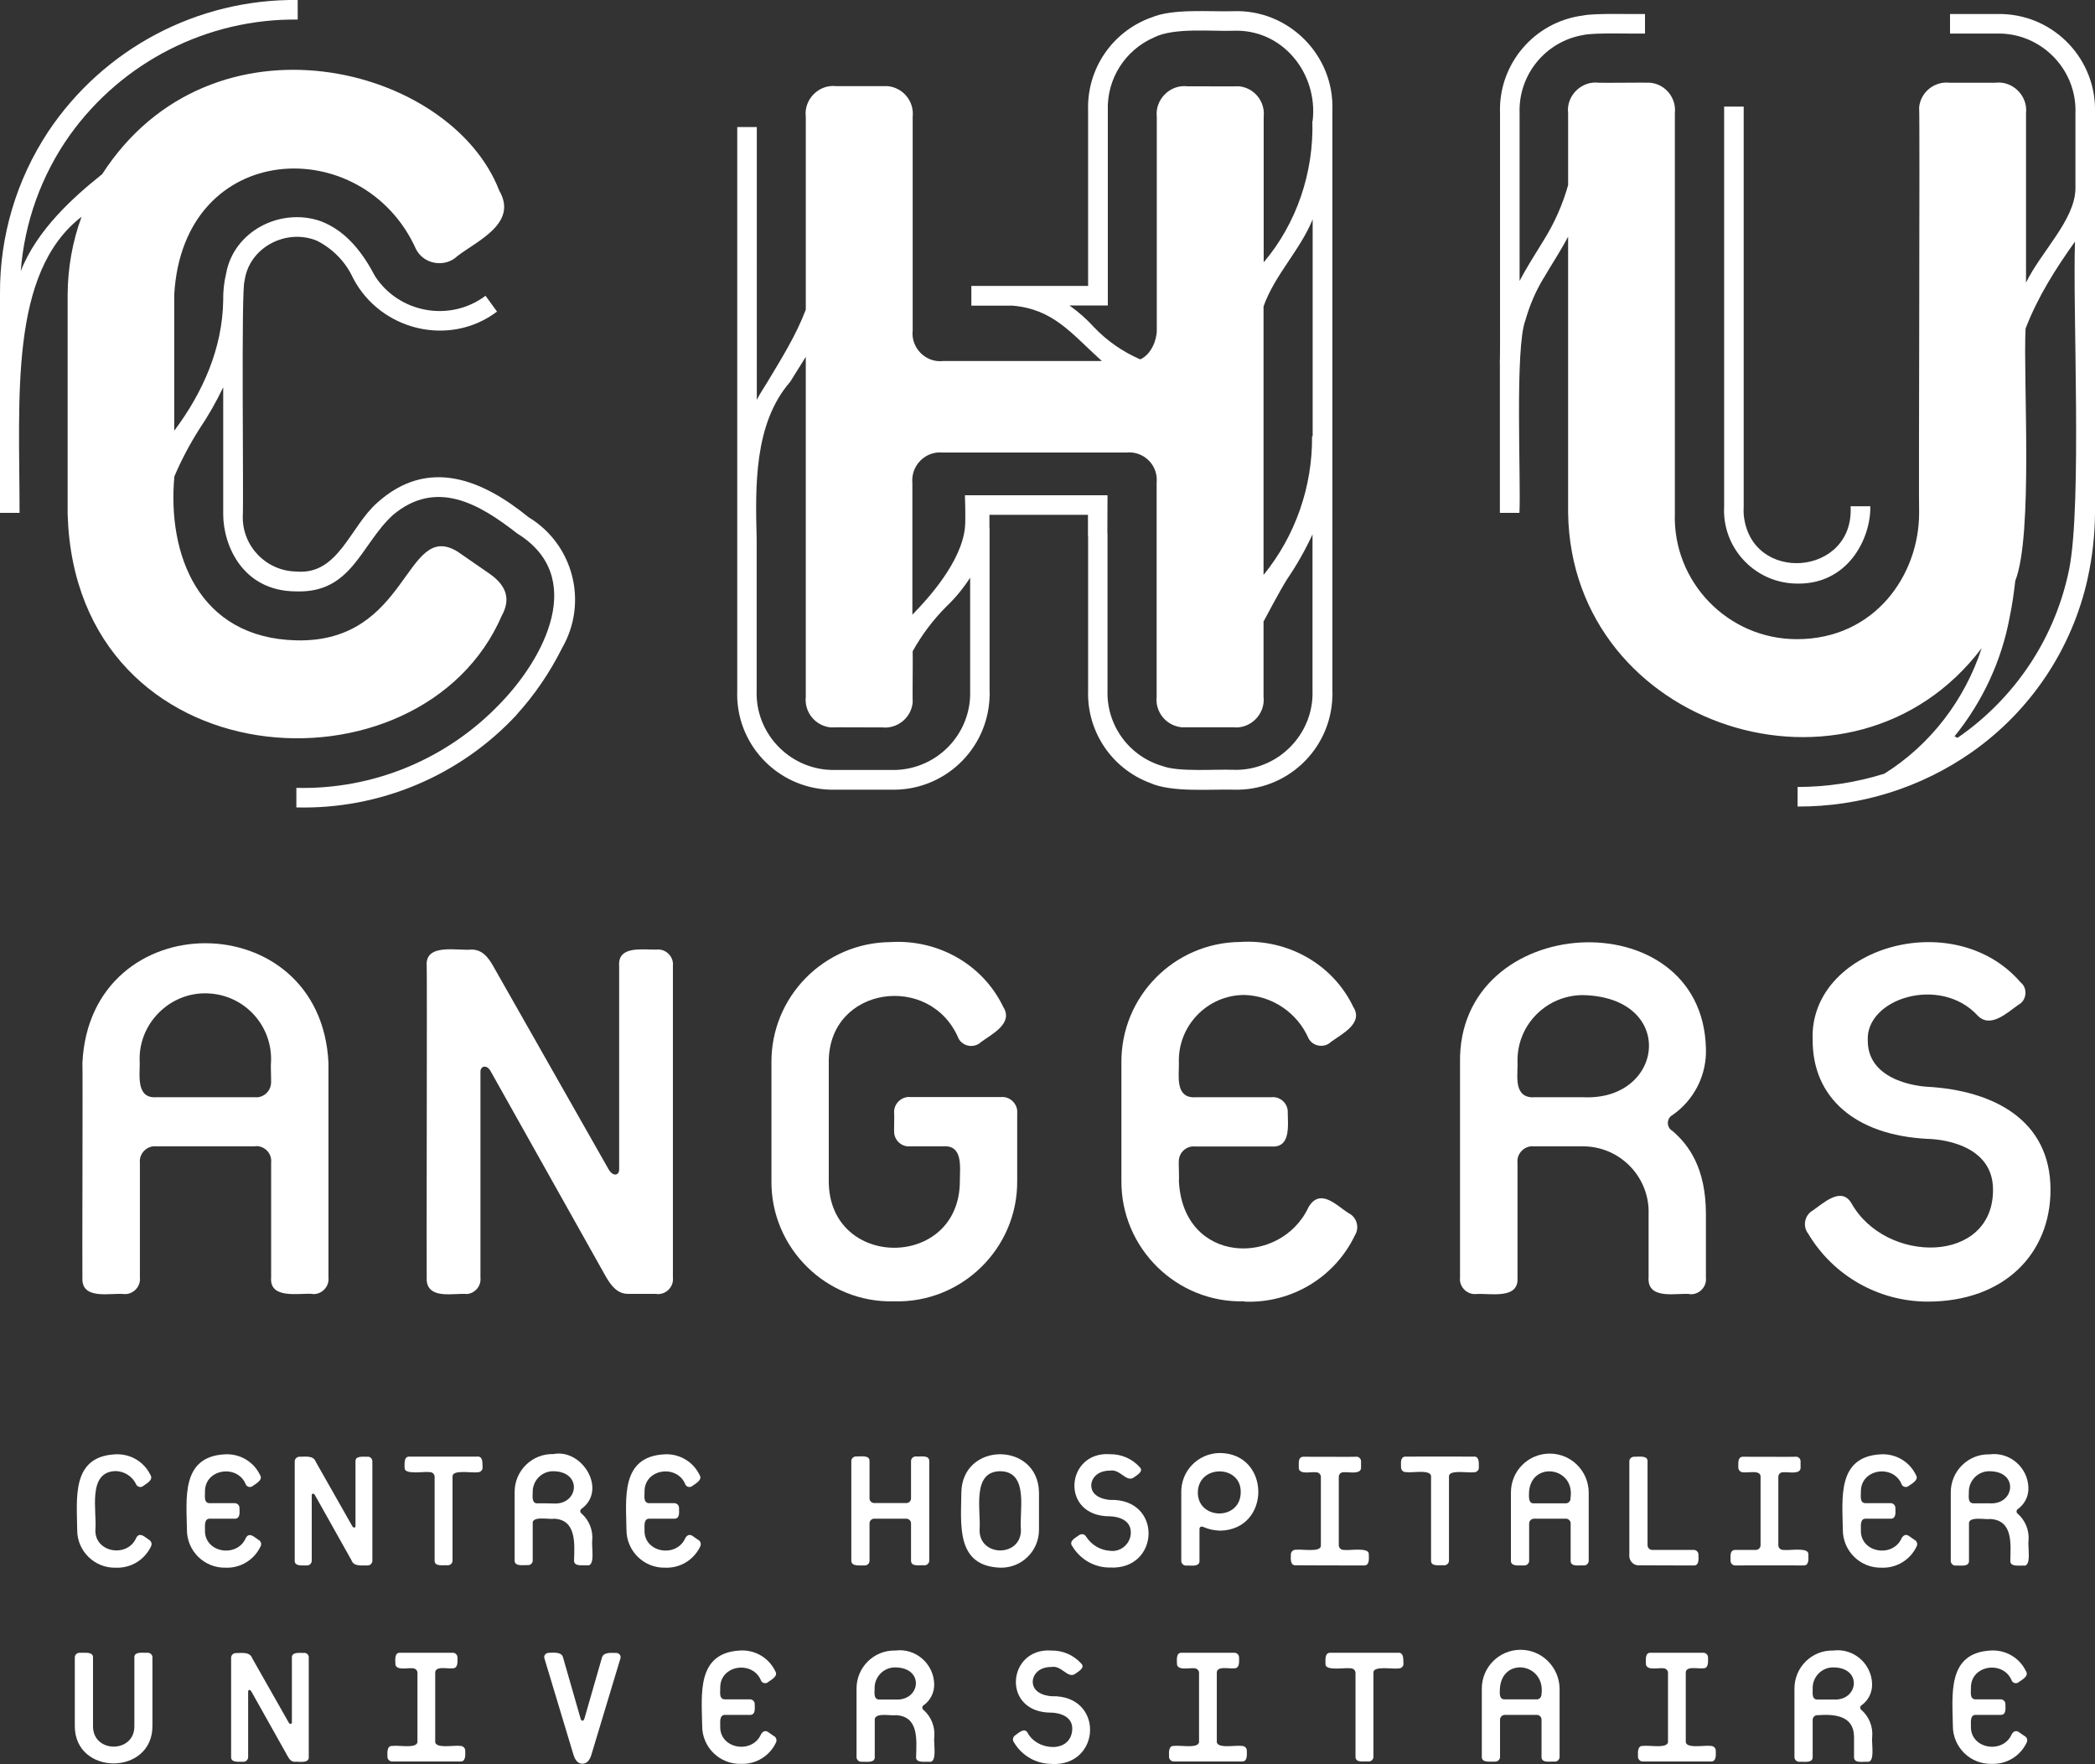
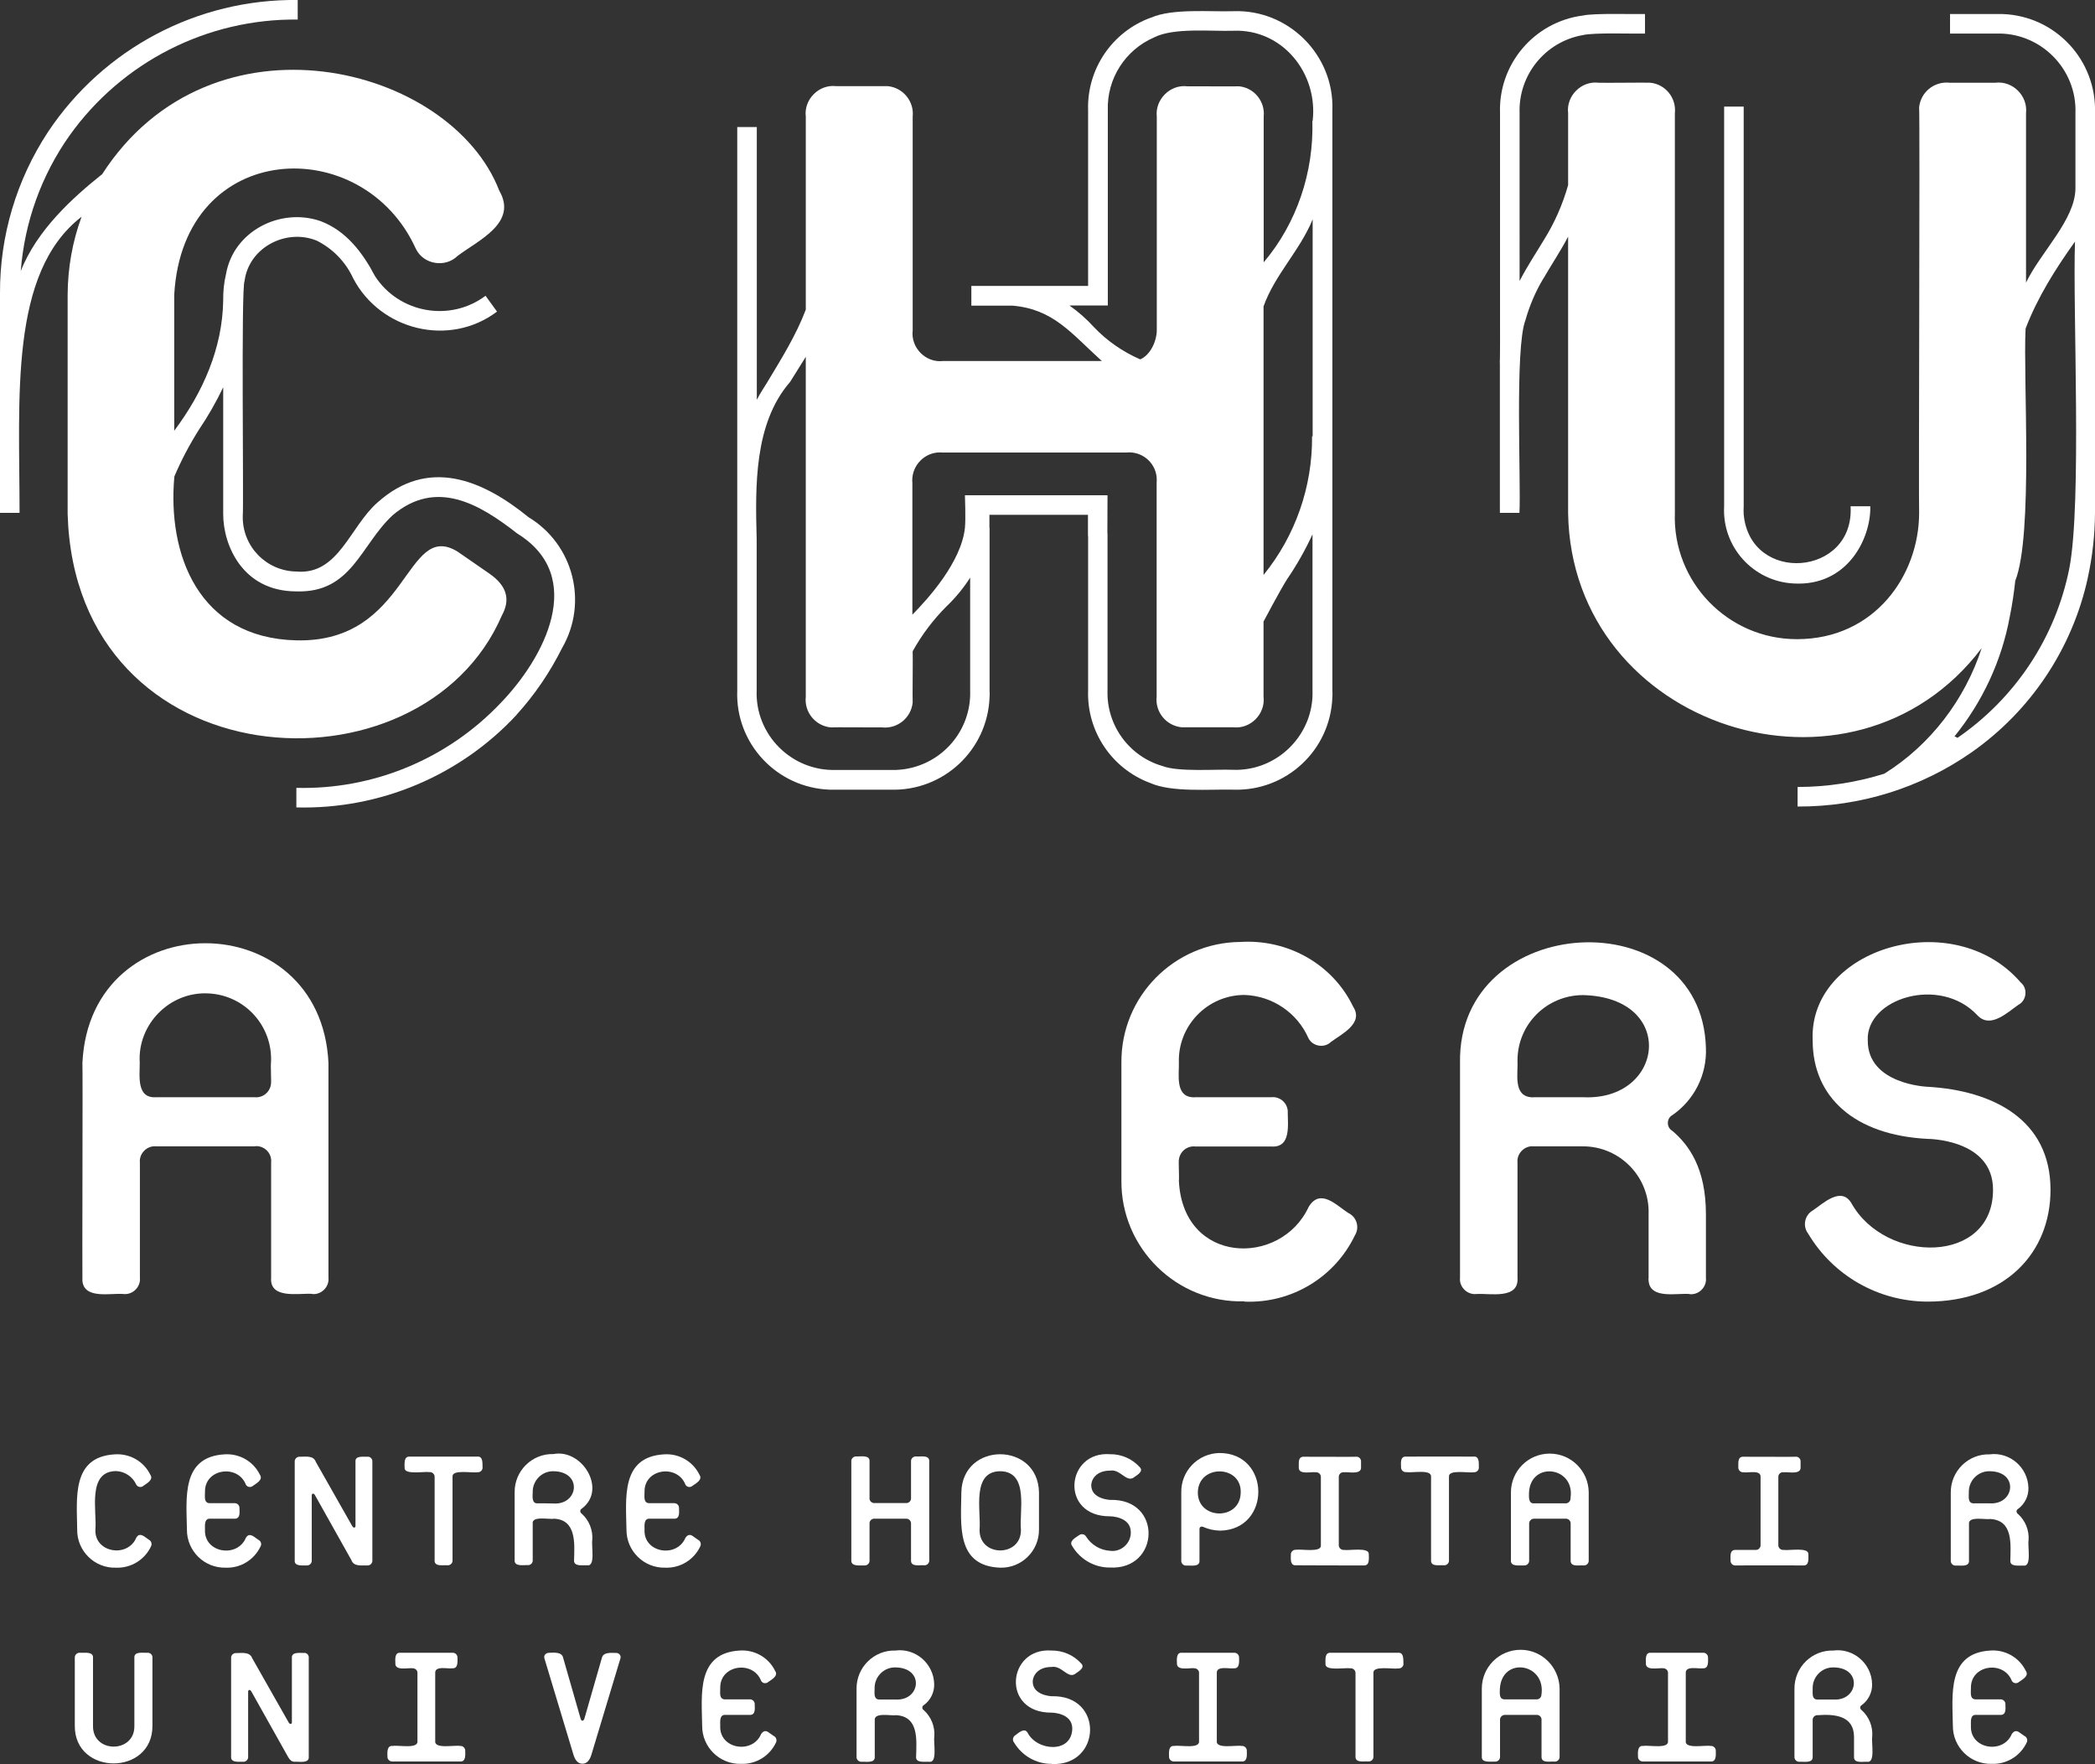
<svg xmlns="http://www.w3.org/2000/svg" version="1.1" id="Calque_1" x="0px" y="0px" viewBox="0 0 140.32 118.15" enable-background="new 0 0 140.32 118.15" xml:space="preserve">
  <rect x="0" y="0" width="140.32" height="118.15" fill="#333333" stroke="none" />
  <g>
    <path fill="#FFFFFF" d="M17.27,76.77c0.55,0.06,0.95,0.55,0.89,1.1v7.69c-0.12,1.48,1.85,1.04,2.75,1.1l-0.01,0.01   c0.62,0.07,1.17-0.48,1.1-1.1c0,0,0-14.38,0-14.38c-0.51-10.68-15.97-10.69-16.48,0c0.03,0.41-0.02,14.15,0,14.59   c0.1,1.27,1.93,0.81,2.75,0.89c0.62,0.07,1.17-0.48,1.1-1.1c0,0,0-7.69,0-7.69c-0.07-0.62,0.48-1.17,1.1-1.1c0,0,6.59,0,6.59,0   C17.12,76.76,17.2,76.76,17.27,76.77z M10.46,73.49c-1.33,0.09-1.1-1.42-1.1-2.3c-0.17-2.6,2.04-4.82,4.65-4.65   c2.43,0.14,4.28,2.22,4.14,4.65c-0.03,0.16,0.03,1.28,0,1.41c-0.06,0.55-0.55,0.95-1.1,0.89H10.46z" />
-     <path fill="#FFFFFF" d="M42.07,86.66h1.9l0,0.01c0.62,0.07,1.17-0.47,1.1-1.1c0,0,0-20.87,0-20.87c0.07-0.62-0.47-1.17-1.1-1.1   c-0.89,0.03-2.61-0.3-2.5,1.1c0,0,0,13.63,0,13.63c0,0.4-0.4,0.5-0.7,0L33.03,64.7c-0.34-0.6-0.74-1.1-1.45-1.1   c-0.9,0.1-3.13-0.46-3,1.1c0.03,0.28-0.02,20.81,0,21.08c0.13,1.28,1.86,0.81,2.71,0.89c0.55-0.06,0.95-0.55,0.89-1.1V71.78   c0-0.4,0.45-0.5,0.7,0l7.73,13.78C40.97,86.16,41.37,86.66,42.07,86.66z" />
-     <path fill="#FFFFFF" d="M59.89,87.16c4.53,0.13,8.29-3.56,8.24-8.09c0,0,0-4.49,0-4.49c0.07-0.62-0.48-1.17-1.1-1.1   c0,0-6.04,0-6.04,0c-0.62-0.07-1.17,0.48-1.1,1.1c0.02,0.16-0.02,1.17,0,1.31c0.06,0.55,0.55,0.95,1.1,0.89h2.2   c1.33-0.09,1.1,1.42,1.1,2.3c0.02,5.99-8.81,5.99-8.78,0c0,0,0-7.89,0-7.89c0-0.05,0-0.1,0-0.15c0.06-4.99,6.81-5.92,8.69-1.49   c0.28,0.55,1.05,0.68,1.5,0.25c0.7-0.52,2.2-1.24,1.5-2.35c-1.38-2.88-4.4-4.55-7.57-4.35c-4.43,0.04-8,3.66-7.96,8.09v7.89   C51.62,83.6,55.37,87.29,59.89,87.16L59.89,87.16z" />
    <path fill="#FFFFFF" d="M83.36,87.18c3.13,0.13,6.04-1.62,7.39-4.44c0.33-0.53,0.12-1.24-0.45-1.5c-0.79-0.51-1.87-1.69-2.65-0.4   c-1.86,4.02-8.42,3.88-8.69-1.75c0.03-0.17-0.03-1.27,0-1.41c0.06-0.55,0.55-0.95,1.1-0.89h5.09c1.37,0.1,1.09-1.52,1.1-2.41   c-0.06-0.55-0.55-0.95-1.1-0.89h-5.09c-0.07,0.01-0.14,0.01-0.21,0c-1.14-0.09-0.87-1.52-0.89-2.3c-0.09-2.48,1.91-4.55,4.39-4.55   c1.87,0.06,3.54,1.19,4.29,2.9c0.28,0.55,1.06,0.68,1.5,0.25c0.7-0.52,2.21-1.24,1.5-2.35c-1.38-2.88-4.4-4.55-7.57-4.35   c-4.43,0.04-8,3.66-7.96,8.09v7.89c-0.04,4.53,3.71,8.22,8.24,8.09L83.36,87.18z" />
    <path fill="#FFFFFF" d="M98.89,86.67c0.9-0.06,2.86,0.39,2.75-1.1c0,0,0-7.69,0-7.69c-0.07-0.62,0.48-1.17,1.1-1.1   c0,0,3.29,0,3.29,0c2.48,0,4.48,2.07,4.39,4.55c0,0,0,4.24,0,4.24c-0.01,0.07-0.01,0.14,0,0.21c0.1,1.27,1.93,0.81,2.75,0.89   l-0.01,0.01c0.62,0.07,1.17-0.48,1.1-1.1c0,0,0-4.25,0-4.25c0-3.1-1.15-4.65-2.25-5.59c-0.4-0.22-0.4-0.83,0-1.05   c1.47-1.01,2.32-2.71,2.25-4.49c-0.26-10.02-16.66-9.17-16.47,1c0,0,0,14.38,0,14.38C97.72,86.19,98.27,86.74,98.89,86.67z    M106.03,66.65L106.03,66.65c6.3,0.15,5.46,7.11,0,6.84c0,0-3.29,0-3.29,0c-0.07,0.01-0.14,0.01-0.21,0   c-1.2-0.12-0.84-1.63-0.89-2.45C101.63,68.61,103.6,66.65,106.03,66.65z" />
    <path fill="#FFFFFF" d="M129.1,72.79c0,0-4-0.15-4-3.09c-0.15-2.82,4.83-4.39,7.34-1.7c0.87,0.93,2.01-0.19,2.75-0.7   c0.56-0.29,0.64-1.11,0.15-1.5c-4.49-5.21-14.22-2.31-13.93,3.89c0,3.79,2.8,6.34,7.69,6.59c0,0,4.39,0,4.39,3.4   c0.02,5.01-7.2,5.01-9.49,0.9c-0.69-1.14-1.89,0.03-2.59,0.5c-0.54,0.31-0.69,1.05-0.3,1.55c1.68,2.82,4.71,4.54,7.99,4.55l0,0   c5.19,0,8.24-3.25,8.24-7.49C137.34,74.99,133.49,73.04,129.1,72.79z" />
    <path fill="#FFFFFF" d="M7.77,98.53c0.59,0.02,1.12,0.38,1.36,0.91c0.09,0.17,0.33,0.21,0.47,0.08c0.22-0.16,0.7-0.4,0.47-0.74   c-0.44-0.91-1.39-1.44-2.39-1.37c-2.9,0.17-2.53,2.94-2.51,5.04c-0.02,1.43,1.17,2.6,2.6,2.55l0,0c1,0.04,1.93-0.53,2.35-1.44   c0.08-0.17,0-0.36-0.16-0.44c-0.25-0.16-0.59-0.54-0.83-0.13c-0.58,1.38-2.82,1.01-2.74-0.55C6.5,101.23,5.82,98.55,7.77,98.53z" />
    <path fill="#FFFFFF" d="M17.44,103.6c0.11-0.17,0.04-0.39-0.14-0.47c-0.25-0.16-0.59-0.54-0.83-0.13   c-0.58,1.38-2.82,1.01-2.74-0.55c0-0.27-0.06-0.76,0.35-0.73c0,0,1.61,0,1.61,0c0.02,0,0.04,0,0.07,0   c0.35-0.03,0.28-0.45,0.28-0.69c0.02-0.2-0.15-0.37-0.35-0.35c0,0-1.61,0-1.61,0c-0.02,0-0.04,0-0.07,0   c-0.38-0.04-0.27-0.51-0.28-0.77c-0.02-1.55,2.2-1.86,2.74-0.47c0.09,0.17,0.33,0.21,0.47,0.08c0.22-0.16,0.7-0.4,0.47-0.74   c-0.44-0.91-1.39-1.44-2.38-1.37c-2.9,0.17-2.54,2.94-2.51,5.04c-0.01,1.43,1.17,2.59,2.6,2.55l0,0   C16.09,105.04,17.01,104.49,17.44,103.6z" />
    <path fill="#FFFFFF" d="M24.6,97.57c-0.27,0.01-0.83-0.09-0.79,0.34c0,0,0,4.3,0,4.3c0,0.12-0.13,0.16-0.22,0l-2.44-4.3   c-0.15-0.44-0.7-0.34-1.06-0.34c-0.2-0.02-0.37,0.15-0.35,0.34c0,0,0,6.59,0,6.59c-0.04,0.43,0.52,0.34,0.79,0.35   c0.2,0.02,0.37-0.15,0.35-0.35c0,0,0-4.35,0-4.35c0-0.13,0.14-0.16,0.22,0l2.44,4.35c0.15,0.44,0.7,0.34,1.05,0.35   c0.2,0.02,0.37-0.15,0.35-0.35c0,0,0-6.59,0-6.59C24.96,97.71,24.79,97.54,24.6,97.57z" />
    <path fill="#FFFFFF" d="M31.96,97.56h-4.51c-0.42-0.03-0.35,0.48-0.35,0.76c-0.02,0.48,1.31,0.22,1.66,0.28   c0.2-0.02,0.37,0.15,0.35,0.35c0,0.07,0,5.55,0,5.61c0.03,0.39,0.59,0.25,0.85,0.28c0.2,0.02,0.37-0.15,0.35-0.34   c0-0.08,0-5.54,0-5.61c-0.02-0.48,1.3-0.22,1.66-0.28c0.2,0.02,0.38-0.15,0.35-0.35C32.31,98,32.36,97.52,31.96,97.56z" />
    <path fill="#FFFFFF" d="M37.11,101.72c1.51,0.07,1.37,1.68,1.34,2.77c-0.04,0.46,0.59,0.33,0.87,0.35l0,0   c0.58,0.1,0.28-1.25,0.35-1.69c0.05-0.67-0.21-1.32-0.71-1.77c-0.12-0.07-0.13-0.26,0-0.33c1.72-1.27,0.04-4.03-1.89-3.66   c-1.43-0.04-2.61,1.12-2.6,2.55c0,0,0,4.54,0,4.54c-0.04,0.49,0.64,0.32,0.93,0.35c0.17-0.02,0.3-0.17,0.28-0.35v-2.42   C35.6,101.5,36.79,101.79,37.11,101.72z M36.02,100.69c-0.41,0.04-0.35-0.46-0.34-0.72c-0.03-0.78,0.6-1.44,1.38-1.43   c1.98,0.02,1.69,2.28,0,2.16C37.06,100.69,36.02,100.69,36.02,100.69z" />
    <path fill="#FFFFFF" d="M46.38,102.87c-0.17-0.11-0.33-0.08-0.47,0.13c-0.58,1.38-2.82,1.01-2.74-0.55c0-0.27-0.06-0.76,0.35-0.73   c0,0,1.61,0,1.61,0c0.02,0,0.04,0,0.07,0c0.35-0.03,0.28-0.45,0.28-0.69c0.02-0.2-0.15-0.37-0.35-0.35c0,0-1.61,0-1.61,0   c-0.02,0-0.04,0-0.07,0c-0.38-0.04-0.27-0.51-0.28-0.77c-0.02-1.55,2.2-1.86,2.74-0.47c0.09,0.17,0.33,0.21,0.47,0.08   c0.22-0.16,0.7-0.4,0.47-0.74c-0.44-0.91-1.39-1.44-2.38-1.37c-2.9,0.17-2.54,2.94-2.51,5.04c-0.01,1.43,1.17,2.59,2.6,2.55l0,0   c1,0.04,1.93-0.53,2.35-1.44c0.07-0.16,0-0.36-0.16-0.43L46.38,102.87z" />
    <path fill="#FFFFFF" d="M57.89,104.85c0.2,0.02,0.37-0.15,0.35-0.35c0,0,0-2.43,0-2.43c0-0.02,0-0.04,0-0.07   c0.02-0.17,0.17-0.3,0.35-0.28h2.08c0.2-0.02,0.37,0.15,0.35,0.35c-0.01,0.09,0.01,2.39,0,2.49c0.03,0.4,0.61,0.25,0.87,0.28   c0.2,0.02,0.37-0.15,0.35-0.35c0-0.07,0-6.6,0-6.66c-0.03-0.4-0.61-0.25-0.87-0.28c-0.2-0.02-0.37,0.15-0.35,0.34   c0,0.14,0,2.35,0,2.5c-0.02,0.17-0.17,0.3-0.35,0.28h-2.08c-0.02,0-0.05,0-0.07,0c-0.17-0.02-0.3-0.17-0.28-0.35v-2.43   c0.04-0.46-0.59-0.33-0.87-0.34c-0.2-0.02-0.37,0.15-0.35,0.34c0,0,0,6.59,0,6.59C56.98,104.96,57.62,104.83,57.89,104.85z" />
    <path fill="#FFFFFF" d="M69.59,102.45v-2.49c-0.06-3.41-5.14-3.41-5.2,0c-0.02,2.15-0.38,4.93,2.6,5.04h0   C68.42,105.04,69.6,103.88,69.59,102.45z M68.38,102.45c0.04,1.86-2.81,1.86-2.77,0c0.11-1.23-0.57-3.93,1.42-3.91   C68.94,98.6,68.26,101.25,68.38,102.45z" />
    <path fill="#FFFFFF" d="M74.35,100.46c0,0-1.26-0.05-1.26-0.98c0-0.33,0.28-0.98,1.26-0.98c0.66-0.12,1.06,0.75,1.54,0.49   c0.21-0.16,0.77-0.43,0.43-0.74c-0.5-0.55-1.22-0.86-1.97-0.85c-2.97-0.22-3.39,4.18,0,4.16c0,0,1.39,0,1.39,1.07   c0.01,0.74-0.65,1.34-1.39,1.24c-0.66-0.04-1.26-0.4-1.61-0.96c-0.09-0.16-0.31-0.2-0.46-0.09c-0.22,0.16-0.72,0.4-0.46,0.74   c0.53,0.89,1.49,1.44,2.52,1.43v0C77.69,105.17,77.89,100.36,74.35,100.46z" />
    <path fill="#FFFFFF" d="M81.67,97.32c-1.44,0.03-2.58,1.21-2.55,2.65v4.54c-0.02,0.2,0.15,0.37,0.35,0.35   c0.28-0.02,0.91,0.12,0.87-0.35c0,0,0-2.1,0-2.1c0-0.13,0.11-0.2,0.25-0.14c0.36,0.16,0.74,0.24,1.14,0.25l0,0   C85.16,102.45,85.12,97.31,81.67,97.32z M83.1,100.01c-0.07,1.87-2.92,1.78-2.87-0.09C80.3,98.05,83.2,98.11,83.1,100.01z" />
    <path fill="#FFFFFF" d="M91.33,104.85c0.43,0.03,0.35-0.48,0.35-0.76c0.02-0.48-1.31-0.22-1.66-0.28c-0.2,0.02-0.37-0.15-0.35-0.35   c0,0,0-4.51,0-4.51c-0.02-0.2,0.15-0.37,0.35-0.34c0.29-0.04,1.19,0.19,1.14-0.35c0,0,0-0.35,0-0.35c0.02-0.2-0.15-0.37-0.35-0.34   c-0.09,0.02-3.44-0.01-3.54,0c-0.37,0.04-0.26,0.5-0.28,0.76c0.03,0.46,0.86,0.23,1.13,0.28c0.2-0.02,0.37,0.15,0.35,0.34   c0,0.09,0,4.49,0,4.57c0.02,0.48-1.3,0.22-1.66,0.28c-0.2-0.02-0.37,0.15-0.35,0.35c-0.01,0.26-0.05,0.73,0.35,0.69   C86.82,104.85,91.33,104.85,91.33,104.85z" />
    <path fill="#FFFFFF" d="M98.7,97.56c-0.09,0.01-4.49-0.01-4.58,0c-0.35,0.03-0.28,0.45-0.28,0.69c-0.02,0.2,0.15,0.37,0.35,0.35   c0.42,0.07,1.75-0.23,1.66,0.35c0,0.07,0,5.55,0,5.61c0.03,0.39,0.59,0.25,0.85,0.28c0.2,0.02,0.37-0.15,0.35-0.34   c0-0.08,0-5.54,0-5.61c-0.02-0.48,1.3-0.22,1.65-0.28c0.2,0.02,0.38-0.15,0.35-0.35C99.05,98,99.09,97.52,98.7,97.56z" />
    <path fill="#FFFFFF" d="M103.8,97.36c-1.44,0-2.6,1.16-2.6,2.6v4.54c-0.04,0.46,0.59,0.33,0.87,0.35c0.2,0.02,0.37-0.15,0.35-0.35   c0,0,0-2.43,0-2.43c0-0.02,0-0.04,0-0.06c0.02-0.17,0.17-0.3,0.35-0.29h2.08c0.2-0.02,0.37,0.15,0.35,0.35c0,0,0,2.43,0,2.43   c0,0.02,0,0.04,0,0.07c0.03,0.4,0.61,0.25,0.86,0.28c0.2,0.02,0.37-0.15,0.35-0.35c0,0,0-4.54,0-4.54   C106.4,98.53,105.24,97.36,103.8,97.36z M105.19,100.34c0.02,0.2-0.15,0.37-0.35,0.35c0,0-2.08,0-2.08,0   c-0.41,0.04-0.35-0.46-0.35-0.72C102.52,97.83,105.52,98.23,105.19,100.34z" />
-     <path fill="#FFFFFF" d="M113.42,104.85L113.42,104.85c0.39,0.04,0.35-0.43,0.34-0.69c0.02-0.2-0.15-0.37-0.35-0.35   c0,0-2.71,0-2.71,0c-0.2,0.02-0.37-0.15-0.35-0.35c0,0,0-5.55,0-5.55c0.04-0.46-0.59-0.33-0.87-0.34c-0.2-0.02-0.37,0.15-0.35,0.34   c0,0,0,6.24,0,6.24c-0.04,0.4,0.3,0.74,0.7,0.69C109.84,104.85,113.42,104.85,113.42,104.85z" />
    <path fill="#FFFFFF" d="M120.78,104.85c0.42,0.03,0.34-0.49,0.34-0.76c0.02-0.48-1.31-0.22-1.66-0.28   c-0.2,0.02-0.37-0.15-0.35-0.35c0,0,0-4.51,0-4.51c-0.02-0.2,0.15-0.37,0.35-0.34c0.29-0.04,1.19,0.19,1.14-0.35c0,0,0-0.35,0-0.35   c0.02-0.2-0.15-0.37-0.35-0.34c-0.09,0.02-3.44-0.01-3.54,0c-0.34,0.03-0.27,0.45-0.28,0.69c-0.02,0.2,0.15,0.37,0.35,0.35   c0.3,0.06,1.19-0.2,1.14,0.34c0,0,0,4.51,0,4.51c0.02,0.2-0.15,0.37-0.35,0.35c0,0-1.31,0-1.31,0c-0.02,0-0.04,0-0.07,0   c-0.37,0.04-0.27,0.5-0.28,0.76c0.02,0.17,0.17,0.3,0.35,0.28C116.27,104.85,120.78,104.84,120.78,104.85z" />
-     <path fill="#FFFFFF" d="M127.85,102.87c-0.17-0.11-0.33-0.08-0.47,0.13c-0.58,1.38-2.82,1.01-2.74-0.55c0-0.27-0.06-0.76,0.35-0.73   c0,0,1.61,0,1.61,0c0.02,0,0.04,0,0.07,0c0.35-0.03,0.28-0.45,0.28-0.69c0.02-0.2-0.15-0.37-0.35-0.35c0,0-1.61,0-1.61,0   c-0.02,0-0.04,0-0.07,0c-0.38-0.04-0.27-0.51-0.28-0.77c-0.02-1.55,2.2-1.86,2.74-0.47c0.09,0.17,0.33,0.21,0.47,0.08   c0.22-0.16,0.7-0.4,0.47-0.74c-0.44-0.91-1.39-1.44-2.38-1.37c-2.9,0.17-2.54,2.94-2.51,5.04c-0.01,1.43,1.17,2.59,2.6,2.55l0,0   c1,0.04,1.93-0.53,2.35-1.44c0.08-0.16,0-0.36-0.16-0.43L127.85,102.87z" />
    <path fill="#FFFFFF" d="M135.86,99.65c-0.03-1.36-1.25-2.42-2.6-2.24c-1.43-0.04-2.61,1.12-2.6,2.56c0,0,0,4.54,0,4.54   c-0.02,0.2,0.15,0.37,0.35,0.35c0.28-0.02,0.91,0.12,0.87-0.35c0,0,0-2.42,0-2.42c-0.08-0.57,1.11-0.29,1.43-0.35   c1.53,0.09,1.36,1.67,1.34,2.77c-0.04,0.46,0.59,0.33,0.87,0.35c0.58,0.1,0.28-1.25,0.35-1.69c0.05-0.67-0.21-1.32-0.71-1.77   c-0.12-0.07-0.13-0.26,0-0.33C135.61,100.74,135.88,100.21,135.86,99.65z M133.25,100.69h-1.04c-0.02,0-0.04,0-0.06,0   c-0.36-0.03-0.28-0.48-0.28-0.72c-0.03-0.78,0.6-1.44,1.38-1.43C135.24,98.54,134.95,100.81,133.25,100.69z" />
    <path fill="#FFFFFF" d="M9.87,110.7c-0.28,0.02-0.91-0.12-0.87,0.35c0,0,0,4.54,0,4.54c0.04,1.86-2.81,1.86-2.77,0   c0,0,0-4.54,0-4.54c0.04-0.46-0.59-0.33-0.87-0.35c-0.2-0.02-0.37,0.15-0.35,0.35c0,0,0,4.54,0,4.54c-0.02,3.36,5.22,3.36,5.2,0   c0,0,0-4.54,0-4.54C10.24,110.85,10.06,110.68,9.87,110.7z" />
    <path fill="#FFFFFF" d="M20.34,110.71c-0.27,0.01-0.83-0.09-0.79,0.35c0,0,0,4.3,0,4.3c0,0.12-0.13,0.16-0.22,0l-2.44-4.3   c-0.16-0.44-0.7-0.34-1.06-0.34c-0.2-0.02-0.37,0.15-0.35,0.34c0,0,0,6.59,0,6.59c-0.04,0.43,0.52,0.34,0.79,0.35   c0.2,0.02,0.37-0.15,0.35-0.35c0,0,0-4.35,0-4.35c0-0.13,0.14-0.16,0.22,0l2.44,4.35c0.11,0.19,0.23,0.35,0.45,0.35   c0.28-0.03,1,0.15,0.95-0.35c0,0,0-6.59,0-6.59C20.71,110.85,20.54,110.68,20.34,110.71z" />
    <path fill="#FFFFFF" d="M30.81,116.94c-0.41-0.07-1.75,0.23-1.66-0.35c0,0,0-4.51,0-4.51c-0.05-0.54,0.84-0.29,1.14-0.34   c0.42,0.03,0.35-0.49,0.35-0.76c-0.02-0.17-0.17-0.3-0.35-0.28h-3.47c-0.39-0.04-0.35,0.43-0.34,0.69   c-0.04,0.56,0.89,0.29,1.2,0.35c0.17,0.02,0.3,0.17,0.28,0.34v4.51c0.09,0.58-1.24,0.28-1.66,0.35c-0.39-0.04-0.36,0.43-0.35,0.69   c-0.02,0.2,0.15,0.37,0.35,0.35c0,0,4.51,0,4.51,0c0.39,0.04,0.36-0.43,0.35-0.69C31.18,117.09,31.01,116.92,30.81,116.94z" />
    <path fill="#FFFFFF" d="M41.24,110.71c-0.31,0-0.84-0.07-0.93,0.34c0,0-1.15,4-1.15,4c-0.03,0.11-0.07,0.2-0.15,0.2   s-0.11-0.09-0.14-0.2l-1.15-4.01c-0.08-0.41-0.62-0.35-0.93-0.34c-0.25,0-0.38,0.19-0.33,0.36l1.95,6.47c0.1,0.32,0.27,0.6,0.6,0.6   c0.33,0,0.5-0.28,0.6-0.6l1.95-6.47C41.61,110.87,41.44,110.69,41.24,110.71z" />
    <path fill="#FFFFFF" d="M51.45,116.01c-0.17-0.11-0.33-0.08-0.47,0.13c-0.58,1.38-2.82,1.01-2.74-0.55c0-0.27-0.06-0.76,0.35-0.73   c0,0,1.61,0,1.61,0c0.02,0,0.04,0,0.07,0c0.35-0.03,0.28-0.45,0.28-0.69c0.02-0.2-0.15-0.37-0.35-0.35c0,0-1.61,0-1.61,0   c-0.02,0-0.04,0-0.07,0c-0.38-0.04-0.27-0.51-0.28-0.77c-0.02-1.55,2.2-1.86,2.74-0.47c0.09,0.17,0.33,0.21,0.47,0.08   c0.22-0.16,0.7-0.4,0.47-0.74c-0.44-0.91-1.39-1.44-2.38-1.37c-2.9,0.17-2.54,2.94-2.51,5.04c-0.01,1.43,1.17,2.59,2.6,2.55l0,0   c1,0.04,1.93-0.53,2.35-1.44c0.07-0.16,0-0.36-0.16-0.43L51.45,116.01z" />
    <path fill="#FFFFFF" d="M62.57,112.79c-0.03-1.36-1.25-2.42-2.6-2.24c-1.43-0.04-2.61,1.12-2.6,2.56c0,0,0,4.54,0,4.54   c-0.02,0.2,0.15,0.37,0.35,0.35c0.28-0.02,0.91,0.12,0.87-0.35c0,0,0-2.42,0-2.42c-0.07-0.57,1.11-0.29,1.43-0.35   c1.53,0.08,1.37,1.66,1.34,2.77c-0.05,0.46,0.59,0.33,0.87,0.35l0,0c0.58,0.1,0.28-1.25,0.35-1.69c0.05-0.67-0.21-1.32-0.71-1.77   c-0.12-0.07-0.13-0.26,0-0.33C62.32,113.89,62.59,113.35,62.57,112.79z M59.96,113.83h-1.04c-0.02,0-0.04,0-0.06,0   c-0.36-0.03-0.28-0.48-0.28-0.72c-0.03-0.78,0.6-1.44,1.38-1.43C61.95,111.69,61.66,113.95,59.96,113.83z" />
    <path fill="#FFFFFF" d="M70.43,113.61c0,0-1.26-0.05-1.26-0.98c0-0.33,0.28-0.98,1.26-0.98c0.66-0.12,1.06,0.75,1.54,0.49   c0.21-0.16,0.77-0.43,0.43-0.74c-0.5-0.55-1.22-0.86-1.97-0.85c-2.97-0.22-3.39,4.18,0,4.16c0,0,1.39,0,1.39,1.07   c-0.04,1.69-2.36,1.5-2.99,0.28c-0.21-0.37-0.6,0-0.82,0.16c-0.17,0.1-0.22,0.33-0.09,0.49c0.53,0.89,1.49,1.44,2.52,1.43v0.01   C73.77,118.31,73.97,113.51,70.43,113.61z" />
    <path fill="#FFFFFF" d="M83.16,116.94c-0.41-0.07-1.75,0.23-1.66-0.35c0,0,0-4.51,0-4.51c-0.05-0.54,0.84-0.29,1.14-0.34   c0.42,0.03,0.35-0.49,0.35-0.76c-0.02-0.17-0.17-0.3-0.35-0.28h-3.47c-0.39-0.04-0.35,0.43-0.34,0.69   c-0.04,0.56,0.89,0.29,1.2,0.35c0.17,0.02,0.3,0.17,0.28,0.34v4.51c0.09,0.58-1.24,0.28-1.66,0.35c-0.39-0.04-0.36,0.43-0.35,0.69   c-0.02,0.2,0.15,0.37,0.35,0.35c0,0,4.51,0,4.51,0c0.39,0.04,0.36-0.43,0.35-0.69C83.53,117.09,83.36,116.92,83.16,116.94z" />
    <path fill="#FFFFFF" d="M93.64,110.7h-4.51c-0.42-0.03-0.35,0.48-0.35,0.76c-0.02,0.48,1.31,0.22,1.66,0.28   c0.2-0.02,0.37,0.15,0.35,0.35c0,0.07,0,5.55,0,5.61c0.03,0.39,0.59,0.25,0.85,0.28c0.2,0.02,0.37-0.15,0.35-0.34   c0-0.08,0-5.54,0-5.61c-0.02-0.48,1.3-0.22,1.66-0.28c0.2,0.02,0.38-0.15,0.35-0.35C93.99,111.14,94.03,110.66,93.64,110.7z" />
    <path fill="#FFFFFF" d="M101.85,110.5c-1.44,0-2.6,1.16-2.6,2.6v4.54c-0.04,0.46,0.59,0.33,0.87,0.35c0.2,0.02,0.37-0.15,0.35-0.35   c0,0,0-2.43,0-2.43c0-0.02,0-0.04,0-0.06c0.02-0.17,0.17-0.3,0.35-0.29h2.08c0.2-0.02,0.37,0.15,0.35,0.35c0,0,0,2.43,0,2.43   c0,0.02,0,0.04,0,0.07c0.03,0.4,0.61,0.25,0.86,0.28c0.2,0.02,0.37-0.15,0.35-0.35c0,0,0-4.54,0-4.54   C104.44,111.67,103.28,110.5,101.85,110.5z M103.24,113.54c-0.02,0.17-0.17,0.3-0.35,0.28h-2.08c-0.02,0-0.04,0-0.07,0   c-0.36-0.03-0.28-0.48-0.28-0.72C100.6,110.92,103.58,111.39,103.24,113.54z" />
    <path fill="#FFFFFF" d="M114.57,116.94c-0.41-0.07-1.75,0.23-1.66-0.35c0,0,0-4.51,0-4.51c-0.05-0.54,0.84-0.29,1.14-0.34   c0.42,0.03,0.35-0.49,0.35-0.76c-0.02-0.17-0.17-0.3-0.35-0.28h-3.47c-0.39-0.04-0.35,0.43-0.34,0.69   c-0.04,0.56,0.89,0.29,1.2,0.35c0.17,0.02,0.3,0.17,0.28,0.34v4.51c0.09,0.58-1.24,0.28-1.66,0.35c-0.39-0.04-0.36,0.43-0.35,0.69   c-0.02,0.2,0.15,0.37,0.35,0.35c0,0,4.51,0,4.51,0c0.39,0.04,0.36-0.43,0.35-0.69C114.94,117.09,114.77,116.92,114.57,116.94z" />
    <path fill="#FFFFFF" d="M125.39,112.79c-0.03-1.36-1.25-2.42-2.6-2.24c-1.43-0.04-2.61,1.12-2.6,2.56c0,0,0,4.54,0,4.54   c-0.02,0.2,0.15,0.37,0.35,0.35c0.28-0.02,0.91,0.12,0.87-0.35c0,0,0-2.42,0-2.42c-0.02-0.2,0.15-0.37,0.34-0.35   c1.1-0.08,2.41,0.01,2.43,1.43c0,0,0,1.34,0,1.34c0,0.02,0,0.04,0,0.07c0.03,0.4,0.61,0.26,0.87,0.28l0,0   c0.58,0.1,0.28-1.25,0.35-1.69c0.05-0.67-0.21-1.32-0.71-1.77c-0.12-0.07-0.13-0.26,0-0.33   C125.14,113.89,125.41,113.35,125.39,112.79z M122.79,113.83h-1.04c-0.02,0-0.04,0-0.06,0c-0.36-0.03-0.27-0.48-0.28-0.72   c-0.03-0.78,0.6-1.44,1.38-1.43C124.77,111.68,124.48,113.95,122.79,113.83z" />
    <path fill="#FFFFFF" d="M135.22,116.01c-0.17-0.11-0.33-0.08-0.47,0.13c-0.58,1.38-2.82,1.01-2.74-0.55c0-0.27-0.06-0.76,0.35-0.73   c0,0,1.61,0,1.61,0c0.02,0,0.04,0,0.07,0c0.35-0.03,0.28-0.45,0.28-0.69c0.02-0.2-0.15-0.37-0.35-0.35c0,0-1.61,0-1.61,0   c-0.02,0-0.04,0-0.07,0c-0.38-0.04-0.27-0.51-0.28-0.77c-0.02-1.55,2.2-1.86,2.74-0.47c0.09,0.17,0.33,0.21,0.47,0.08   c0.22-0.16,0.7-0.4,0.47-0.74c-0.44-0.91-1.39-1.44-2.38-1.37c-2.9,0.17-2.54,2.94-2.51,5.04c-0.01,1.43,1.17,2.59,2.6,2.55l0,0   c1,0.04,1.93-0.53,2.35-1.44c0.08-0.16,0-0.36-0.16-0.43L135.22,116.01z" />
    <path fill="#FFFFFF" d="M4.53,19.74v14.68c0.52,17.96,23.71,19.31,29.09,6.79c0.56-1.02,0.37-1.95-0.84-2.79v0l-2.14-1.48   c-3.53-2.14-3.21,6.12-10.78,5.95c-6.59-0.15-8.66-5.79-8.18-10.99l0,0.01c0.46-1.09,1.02-2.14,1.65-3.14h0   c0.61-0.9,1.15-1.85,1.62-2.83v8.5c0,2.08,1.3,5.17,4.9,5.17c3.72,0.12,4.3-3.12,6.46-5.11l0,0c2.91-2.45,5.8-0.75,8.33,1.23   c4.69,2.89,1.82,8.34-1.13,11.38h0c-3.55,3.73-8.51,5.79-13.66,5.66v1.31c5.58,0.14,10.95-2.11,14.75-6.2v-0.01   c1.22-1.34,2.24-2.85,3.05-4.47v0c1.76-3.05,0.76-6.94-2.25-8.76c-3.11-2.53-6.73-4.02-10.12-0.98l0,0   c-1.85,1.62-2.61,4.87-5.43,4.62c-2.01-0.03-3.62-1.68-3.59-3.69c0.07-0.79-0.12-15.35,0.12-15.77l0,0   c0.29-2.25,2.79-3.54,4.84-2.7l0,0c1.07,0.54,1.93,1.42,2.43,2.51h0c1.83,3.51,6.46,4.64,9.64,2.24l-0.77-1.06   c-2.37,1.78-5.79,1.17-7.4-1.31c-0.83-1.58-1.93-3.04-3.65-3.69l0,0l0,0c-2.69-0.93-5.83,0.67-6.33,3.54l0,0   c-0.14,0.57-0.2,1.19-0.19,1.77c-0.05,3.22-1.37,6.18-3.28,8.73l0,0.01c0,0,0-9.13,0-9.13C12.27,9.3,24.33,8.83,27.86,16.68   c0.52,1.04,1.96,1.27,2.79,0.46c1.37-1.04,4.05-2.2,2.79-4.37c-3.24-8.41-19.26-12.48-26.6-1.1c-0.03,0.02-0.06,0.05-0.09,0.07   c0,0,0,0,0,0c-1.81,1.45-4.28,3.65-5.36,6.42c0.25-3.27,1.38-6.42,3.28-9.1c0,0,0,0,0,0c3.52-4.92,9.22-7.82,15.27-7.75V0   c-6.71-0.08-13,3.25-16.72,8.83c0,0,0,0,0,0C1.1,12.05-0.02,15.81,0,19.66v14.69h1.31c0-7.74-0.7-16.08,4.15-19.83l0.01-0.02   C4.85,16.18,4.54,17.95,4.53,19.74z" />
    <path fill="#FFFFFF" d="M55.56,52.89c0.11,0,0.21,0,0.32,0l0,0h3.75c3.55,0.12,6.52-2.65,6.65-6.2c0.01-0.15,0.01-0.29,0-0.44   v-10.9l-0.01-0.01h0v-0.86h6.6v1.42h0.01v10.35c-0.09,2.74,1.58,5.23,4.15,6.19c0,0,0,0,0,0c1.45,0.65,4.01,0.41,5.57,0.45   c3.55,0.12,6.52-2.65,6.64-6.2c0.01-0.15,0.01-0.3,0-0.45v-7.16h0V25.6l0,0V7.39c0.14-3.7-2.94-6.78-6.64-6.64   c-1.53,0.05-4.06-0.2-5.5,0.43l-0.01,0.01l0-0.01c-2.6,0.94-4.3,3.45-4.21,6.21v11.76h-7.82v1.32h2.74c2.76,0.23,3.95,1.86,6,3.71   H63.17c-1.16,0.14-2.18-0.89-2.04-2.05c0,0,0-14.31,0-14.31c0.11-1.02-0.63-1.94-1.66-2.05c-0.12,0.01-3.24-0.01-3.46,0   c-1.16-0.14-2.18,0.89-2.04,2.04c0,0,0,12.93,0,12.93c-0.65,1.72-1.62,3.26-2.56,4.83h0c-0.24,0.4-0.5,0.77-0.72,1.21v-0.1h0V8.51   h-1.31v17.08h0c0,0,0,10.51,0,10.51c0,0,0,10.15,0,10.15C49.24,49.79,52.02,52.76,55.56,52.89z M87.92,25.63v3.59h-0.04   c0.03,3.38-1.12,6.67-3.25,9.29V20.52c0.76-2.13,2.44-3.74,3.29-5.83L87.92,25.63L87.92,25.63L87.92,25.63z M73.26,21.9L73.26,21.9   c-0.49-0.54-1.04-1.02-1.63-1.44h2.57V7.39c-0.07-2.11,1.16-4.04,3.09-4.88l0,0l0,0c1.32-0.68,3.87-0.4,5.3-0.45   c3.3-0.14,5.7,2.84,5.33,6.04H87.9c0.1,3.43-1.04,6.85-3.26,9.47V7.82c0.11-1.02-0.63-1.94-1.65-2.04c-0.11,0.02-3.24-0.01-3.46,0   c-1.16-0.14-2.18,0.89-2.05,2.04c0,0,0,14.31,0,14.31c0,0.66-0.39,1.63-1.11,1.94C75.2,23.56,74.14,22.83,73.26,21.9z M62.77,30.31   c0.13-0.01,0.26-0.01,0.39,0h12.27c1.02-0.11,1.94,0.63,2.04,1.65c0.01,0.13,0.01,0.26,0,0.39v14.31   c-0.11,1.02,0.63,1.94,1.66,2.05c0.13,0,3.23,0,3.46,0c1.16,0.14,2.18-0.89,2.04-2.05c0,0,0-5.03,0-5.03   c0.1-0.19,1.14-2.15,1.58-2.84l0,0c0.65-0.95,1.22-1.96,1.7-3v3.28h0v7.16c0.11,2.97-2.36,5.44-5.33,5.33   c-1.13-0.05-3.64,0.16-4.71-0.25c0,0,0,0,0,0c-2.25-0.65-3.77-2.74-3.69-5.08V35.72h-0.01l0.01-2.55h-9.55c0,0,0.06,1.65,0,2.17   h0.01l-0.01,0.01c-0.24,2.29-2.45,4.73-3.52,5.82v-8.81C61.01,31.34,61.75,30.42,62.77,30.31z M50.68,46.24c0,0,0-10.15,0-10.15   c-0.09-3.48-0.19-7.72,2.24-10.51h0c0.29-0.46,0.76-1.22,1.05-1.68V23.9c0,0,0,22.77,0,22.77c-0.11,1.02,0.63,1.94,1.66,2.05   c0.11-0.02,3.24,0.01,3.45,0c1.02,0.11,1.94-0.63,2.05-1.66c-0.02-0.13,0.02-3.21,0-3.44c0.61-1.1,1.37-2.11,2.27-3.01v0   c0.6-0.57,1.13-1.22,1.58-1.92v7.55c0.1,2.85-2.13,5.23-4.98,5.33c-0.04-0.01-3.85,0.01-4.01,0l0,0   C53.01,51.66,50.57,49.2,50.68,46.24L50.68,46.24z" />
    <path fill="#FFFFFF" d="M120.13,39.08c3.62,0.21,5.19-3.03,5.14-5.17h-1.32c0.27,4.71-6.73,5.24-7.16,0.54   c-0.01-0.18-0.01-0.36,0-0.54V18.82l0,0V7.14h-1.31v11.68l0,0h0v15.09C115.33,36.62,117.42,38.94,120.13,39.08z" />
    <path fill="#FFFFFF" d="M140.32,34.35L140.32,34.35c0,0,0-15.53,0-15.53c0,0,0-11.24,0-11.24c0.12-3.55-2.65-6.52-6.2-6.64   c-0.24,0-3.2,0-3.51,0v1.31h3.07c2.97-0.11,5.44,2.36,5.33,5.33c0,0,0,5.07,0,5.07c-0.04,2.09-2.32,4.23-3.31,6.28V7.58   c0.13-1.16-0.89-2.18-2.05-2.04c0,0-3.07,0-3.07,0c-1.02-0.11-1.94,0.63-2.04,1.65c0.06,0.74-0.04,26.5,0,27.16   c0,4.18-2.98,8.46-8.18,8.46c-4.62,0.01-8.35-3.84-8.18-8.46c0,0,0-26.77,0-26.77c0.11-1.02-0.63-1.94-1.65-2.04   c-0.2-0.02-3.18,0.02-3.46,0c-1.16-0.14-2.18,0.89-2.04,2.04c0,0,0,4.82,0,4.82c-0.37,1.31-0.92,2.55-1.64,3.7v0   c-0.55,0.91-1.11,1.75-1.61,2.72V7.58c-0.09-2.56,1.72-4.79,4.24-5.23v0c0.75-0.18,3.36-0.08,4.16-0.1V0.94   c-0.82,0.02-3.39-0.07-4.16,0.1v0c-3.26,0.42-5.67,3.26-5.55,6.54h0v13.87h0c0,0.1,0.01,2.81-0.02,2.82h0.01v10.08h1.31   c0.11-2.09-0.32-11.05,0.4-12.9h0c0.28-0.99,0.68-1.93,1.21-2.81v0.01c0.54-0.94,1.12-1.79,1.65-2.8v18.52   c0.23,14.39,19.06,20.46,27.7,9.04c-1.13,3.46-3.43,6.48-6.52,8.41c-1.88,0.59-3.84,0.89-5.81,0.89v1.31   c4.18,0.02,8.26-1.25,11.68-3.65l0,0c3.94-2.77,6.71-6.92,7.75-11.63c0,0-0.01,0-0.01-0.01c0,0,0.01,0,0.01,0   C140.15,37.29,140.31,35.82,140.32,34.35z M138.6,38.07L138.6,38.07c-0.92,4.62-3.61,8.68-7.49,11.35c-0.06-0.04-0.13-0.07-0.2-0.1   c1.88-2.32,3.16-5.07,3.7-8.01c0,0,0,0,0,0v0c0,0,0,0,0,0c0,0,0,0,0,0v0c0.18-0.87,0.29-1.69,0.37-2.41   c1.21-3.05,0.52-13.56,0.69-16.89c0.8-2.1,2.01-4.01,3.31-5.83C138.82,20.65,139.45,33.68,138.6,38.07   C138.6,38.07,138.6,38.07,138.6,38.07C138.6,38.07,138.6,38.07,138.6,38.07z" />
  </g>
</svg>